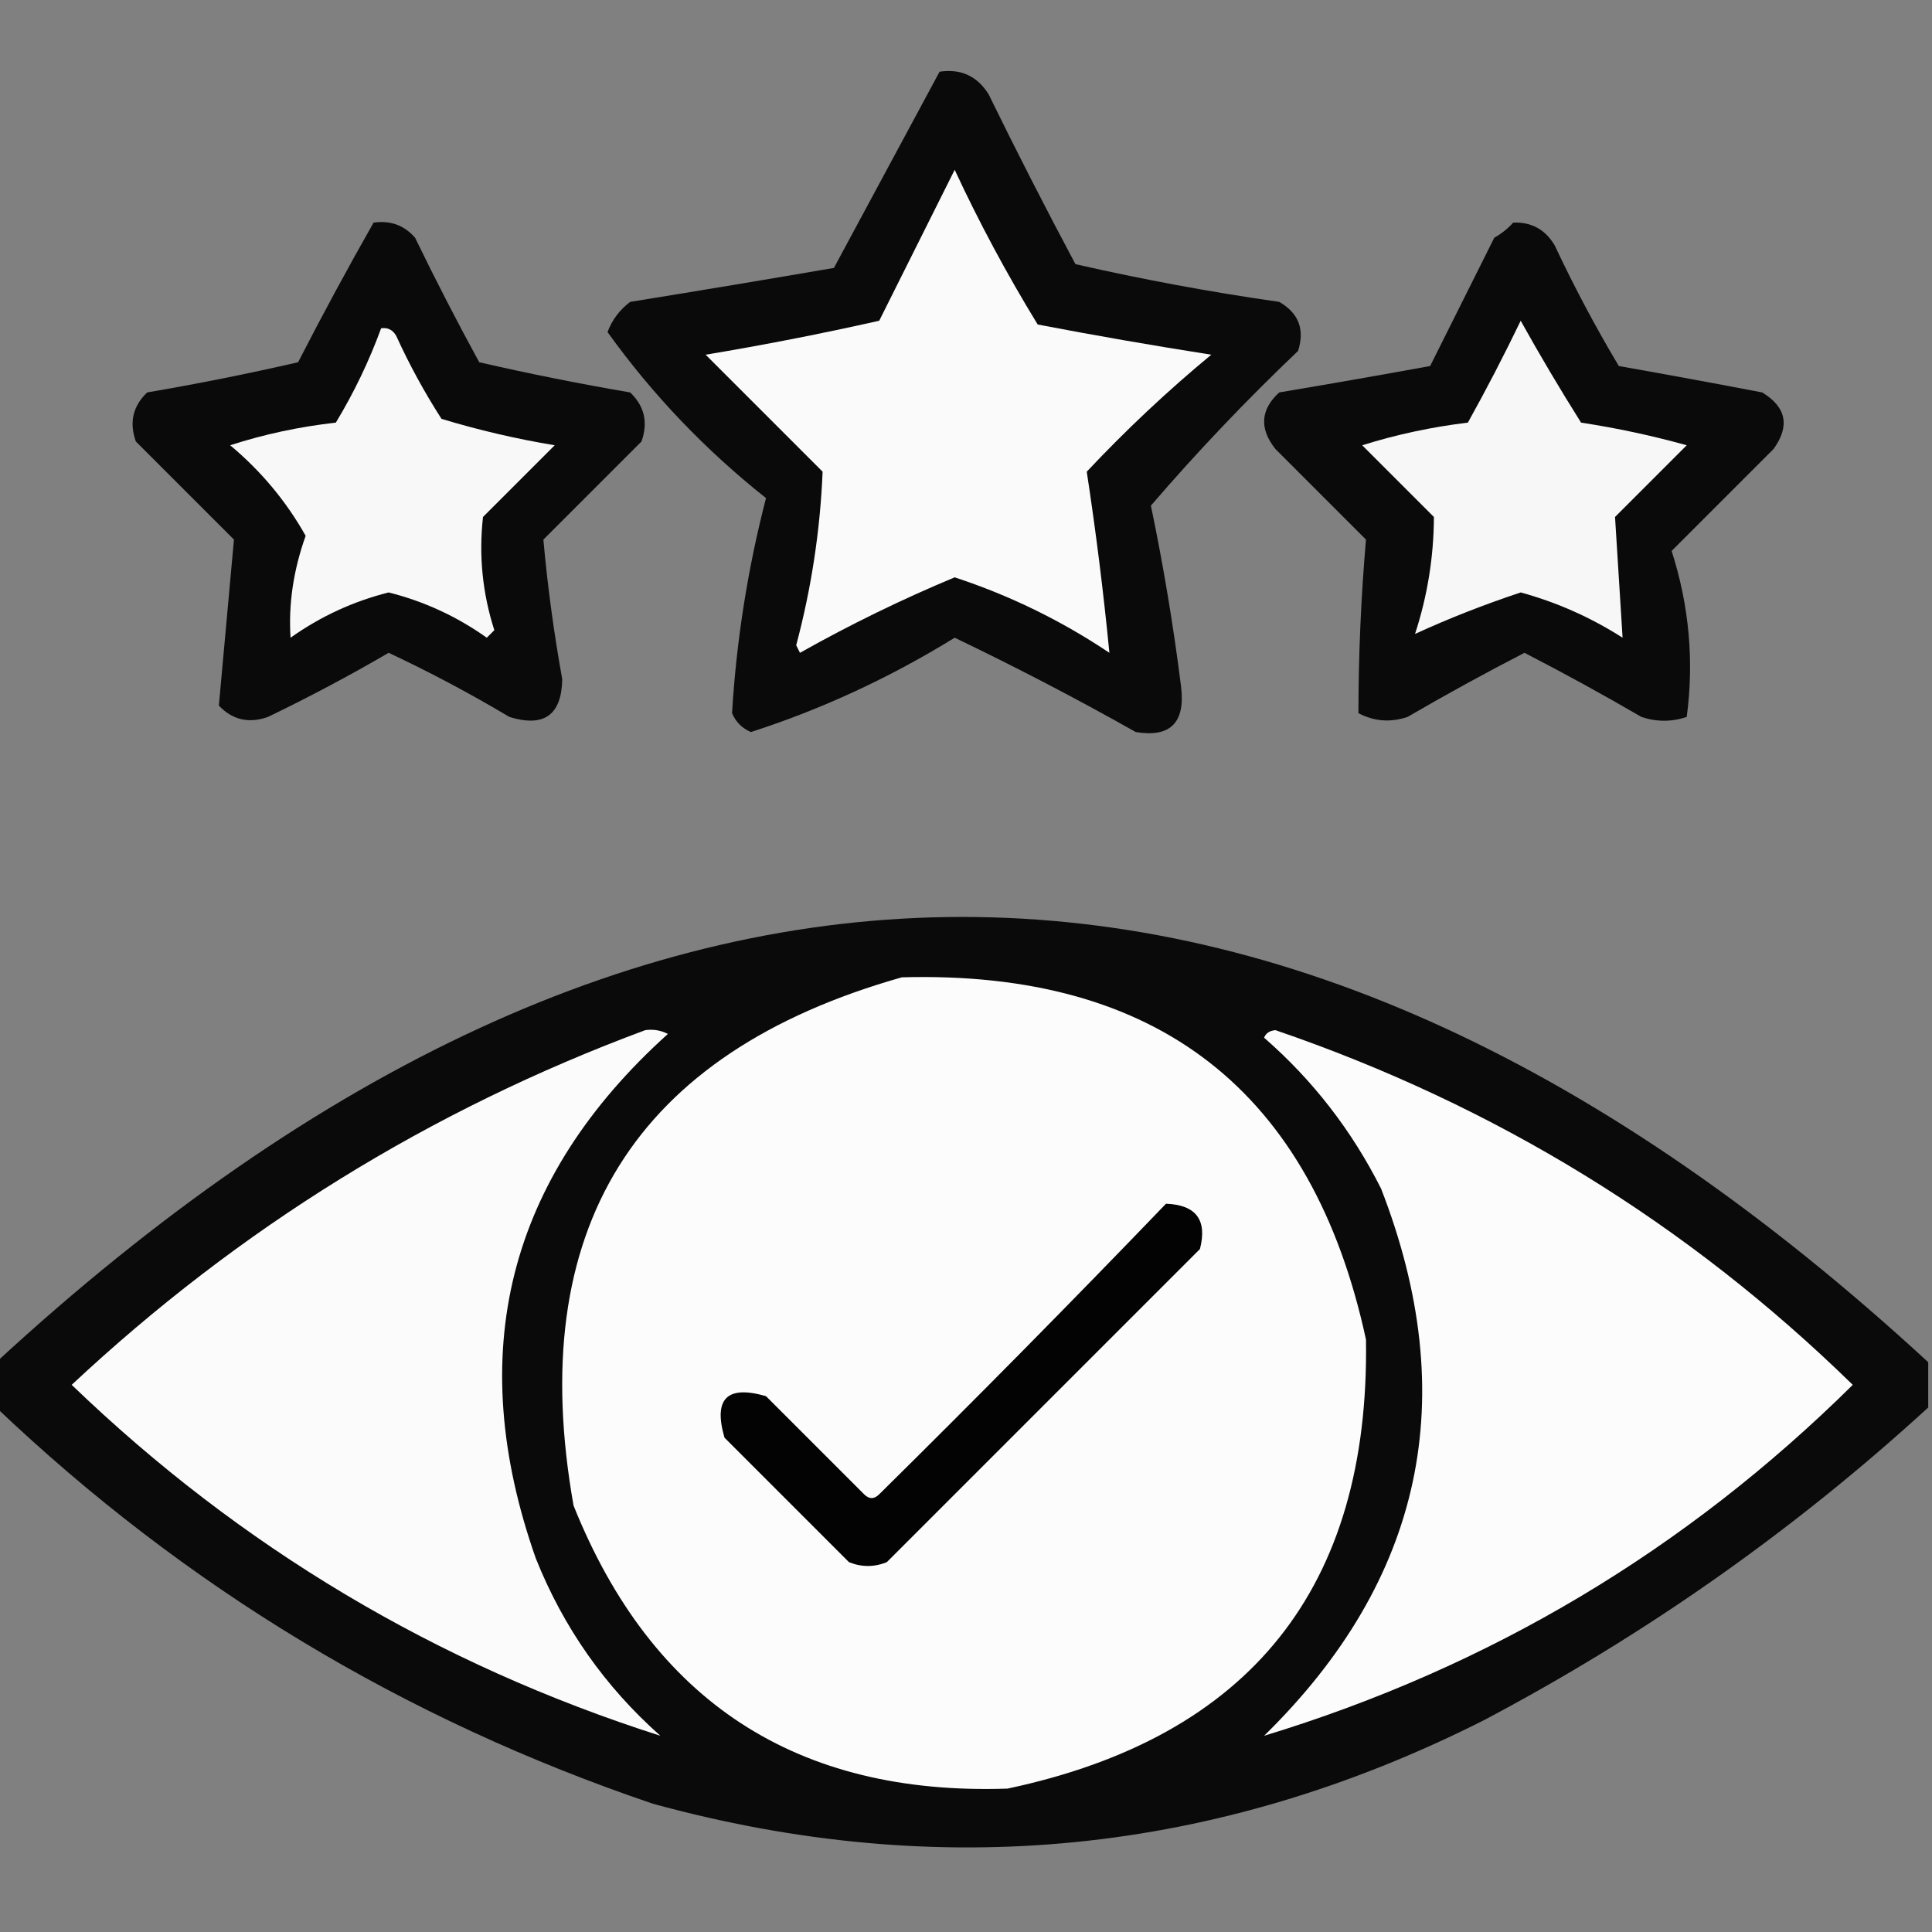
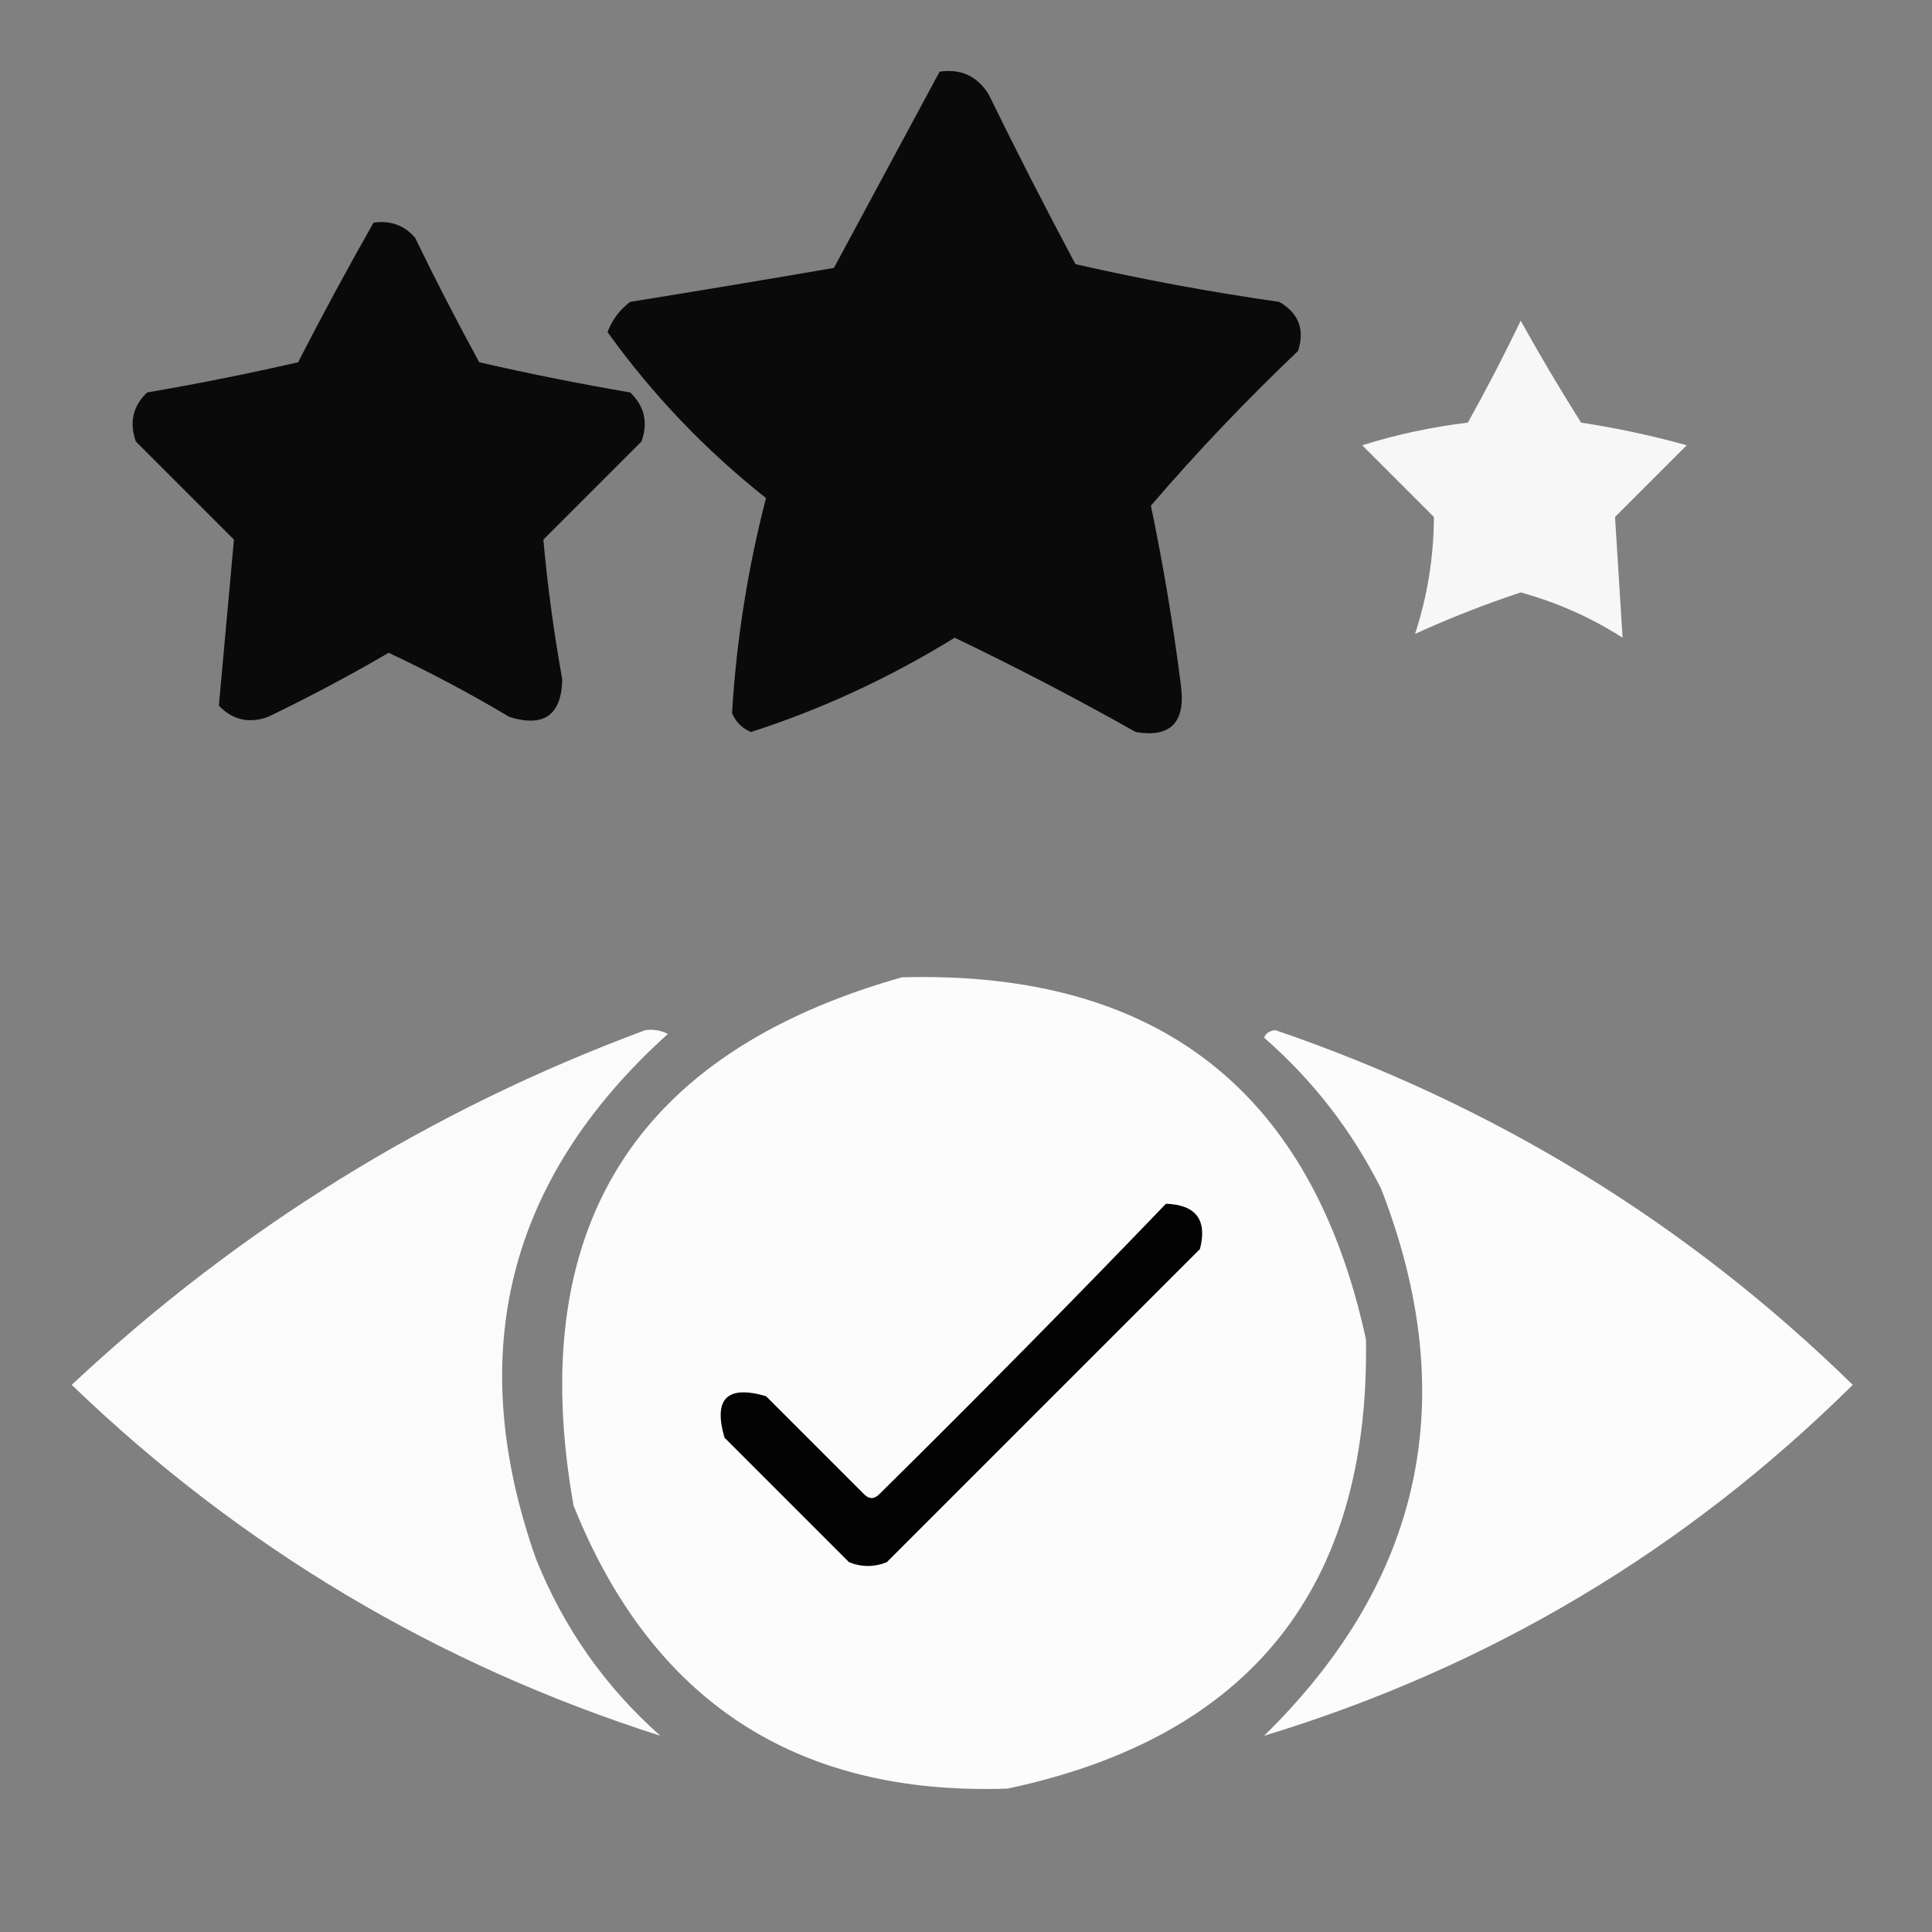
<svg xmlns="http://www.w3.org/2000/svg" width="256px" height="256px" style="shape-rendering:geometricPrecision; text-rendering:geometricPrecision; image-rendering:optimizeQuality; fill-rule:evenodd; clip-rule:evenodd">
  <rect width="100%" height="100%" fill="#808080" stroke="none" />
  <g>
    <path style="opacity:0.93" fill="#020202" d="M 124.5,9.5 C 127.325,9.081 129.491,10.081 131,12.5C 134.706,20.078 138.539,27.578 142.5,35C 151.403,37.035 160.403,38.702 169.5,40C 172.08,41.481 172.913,43.648 172,46.5C 165.122,53.043 158.622,59.876 152.5,67C 154.157,74.942 155.49,82.942 156.5,91C 157.074,95.76 155.074,97.76 150.5,97C 142.657,92.578 134.657,88.412 126.5,84.5C 117.897,89.805 108.897,93.972 99.5,97C 98.333,96.5 97.5,95.667 97,94.5C 97.579,84.862 99.079,75.362 101.5,66C 93.448,59.616 86.448,52.283 80.5,44C 81.101,42.395 82.101,41.062 83.5,40C 92.525,38.544 101.525,37.044 110.5,35.5C 115.179,26.806 119.846,18.14 124.5,9.5 Z" />
  </g>
  <g>
-     <path style="opacity:0.999" fill="#fafafa" d="M 126.5,22.5 C 129.742,29.479 133.408,36.312 137.5,43C 145.141,44.462 152.808,45.795 160.5,47C 154.698,51.8 149.198,56.967 144,62.5C 145.216,70.464 146.216,78.464 147,86.5C 140.621,82.227 133.788,78.894 126.5,76.5C 119.519,79.406 112.686,82.74 106,86.5C 105.833,86.167 105.667,85.833 105.5,85.5C 107.516,77.93 108.682,70.263 109,62.5C 103.833,57.333 98.667,52.167 93.5,47C 101.218,45.714 108.884,44.214 116.5,42.5C 119.847,35.807 123.18,29.14 126.5,22.5 Z" />
-   </g>
+     </g>
  <g>
    <path style="opacity:0.936" fill="#030303" d="M 49.5,29.5 C 51.722,29.178 53.556,29.845 55,31.5C 57.706,37.078 60.539,42.578 63.5,48C 70.104,49.516 76.771,50.85 83.5,52C 85.396,53.808 85.896,55.975 85,58.5C 80.667,62.833 76.333,67.167 72,71.5C 72.551,77.649 73.384,83.816 74.5,90C 74.414,94.749 72.08,96.415 67.5,95C 62.325,91.912 56.992,89.079 51.5,86.5C 46.292,89.535 40.959,92.368 35.5,95C 32.975,95.896 30.808,95.396 29,93.5C 29.667,86.167 30.333,78.833 31,71.5C 26.667,67.167 22.333,62.833 18,58.5C 17.104,55.975 17.604,53.808 19.5,52C 26.229,50.85 32.896,49.516 39.5,48C 42.719,41.727 46.052,35.56 49.5,29.5 Z" />
  </g>
  <g>
-     <path style="opacity:0.923" fill="#010101" d="M 200.5,29.5 C 202.903,29.393 204.736,30.393 206,32.5C 208.579,37.992 211.412,43.325 214.5,48.5C 220.829,49.619 227.162,50.786 233.5,52C 236.703,53.947 237.203,56.447 235,59.5C 230.5,64 226,68.5 221.5,73C 223.821,80.236 224.488,87.57 223.5,95C 221.5,95.667 219.5,95.667 217.5,95C 212.414,92.04 207.247,89.206 202,86.5C 196.753,89.206 191.586,92.04 186.5,95C 184.231,95.758 182.064,95.591 180,94.5C 180.006,86.806 180.34,79.139 181,71.5C 177,67.5 173,63.5 169,59.5C 166.849,56.784 167.016,54.284 169.5,52C 176.19,50.878 182.857,49.711 189.5,48.5C 192.318,42.864 195.151,37.198 198,31.5C 198.995,30.934 199.828,30.267 200.5,29.5 Z" />
-   </g>
+     </g>
  <g>
    <path style="opacity:0.998" fill="#f7f7f7" d="M 201.5,42.5 C 204.014,47.019 206.681,51.519 209.5,56C 214.252,56.725 218.919,57.725 223.5,59C 220.333,62.167 217.167,65.333 214,68.5C 214.333,73.833 214.667,79.167 215,84.5C 210.789,81.81 206.289,79.81 201.5,78.5C 196.602,80.13 191.935,81.963 187.5,84C 189.147,78.952 189.98,73.785 190,68.5C 186.833,65.333 183.667,62.167 180.5,59C 185.052,57.574 189.719,56.574 194.5,56C 196.959,51.583 199.292,47.083 201.5,42.5 Z" />
  </g>
  <g>
-     <path style="opacity:0.998" fill="#f8f8f8" d="M 50.5,43.5 C 51.376,43.369 52.043,43.703 52.5,44.5C 54.246,48.327 56.246,51.993 58.5,55.5C 63.404,56.988 68.404,58.155 73.5,59C 70.306,62.194 67.14,65.36 64,68.5C 63.429,73.602 63.929,78.602 65.5,83.5C 65.167,83.833 64.833,84.167 64.5,84.5C 60.536,81.684 56.202,79.684 51.5,78.5C 46.798,79.684 42.464,81.684 38.5,84.5C 38.209,80.057 38.876,75.557 40.5,71C 37.934,66.427 34.6,62.427 30.5,59C 34.99,57.544 39.656,56.544 44.5,56C 46.912,52.01 48.912,47.843 50.5,43.5 Z" />
-   </g>
+     </g>
  <g>
-     <path style="opacity:0.949" fill="#040404" d="M 255.5,180.5 C 255.5,182.5 255.5,184.5 255.5,186.5C 237.652,202.837 217.985,216.67 196.5,228C 161.209,245.774 124.542,249.44 86.5,239C 53.533,227.824 24.533,210.324 -0.5,186.5C -0.5,184.5 -0.5,182.5 -0.5,180.5C 84.833,101.833 170.167,101.833 255.5,180.5 Z" />
-   </g>
+     </g>
  <g>
    <path style="opacity:0.999" fill="#fcfcfc" d="M 119.5,129.5 C 153.378,128.561 173.878,144.561 181,177.5C 181.498,210.338 165.665,230.172 133.5,237C 105.566,237.949 86.399,225.449 76,199.5C 69.506,162.875 84.006,139.541 119.5,129.5 Z" />
  </g>
  <g>
    <path style="opacity:0.999" fill="#fbfbfb" d="M 85.5,136.5 C 86.552,136.351 87.552,136.517 88.5,137C 67.254,156.15 61.421,179.316 71,206.5C 74.654,215.647 80.154,223.48 87.5,230C 57.883,220.545 31.883,205.045 9.5,183.5C 31.674,162.745 57.008,147.078 85.5,136.5 Z" />
  </g>
  <g>
    <path style="opacity:0.999" fill="#fcfcfc" d="M 167.5,137.5 C 167.735,136.903 168.235,136.57 169,136.5C 198.151,146.479 223.651,162.146 245.5,183.5C 223.356,205.408 197.356,220.908 167.5,230C 188.587,209.333 193.754,185.166 183,157.5C 179.117,149.79 173.95,143.123 167.5,137.5 Z" />
  </g>
  <g>
    <path style="opacity:1" fill="#030303" d="M 154.5,159.5 C 158.487,159.652 159.987,161.652 159,165.5C 145.167,179.333 131.333,193.167 117.5,207C 115.833,207.667 114.167,207.667 112.5,207C 107,201.5 101.5,196 96,190.5C 94.5,185.333 96.333,183.5 101.5,185C 105.833,189.333 110.167,193.667 114.5,198C 115.167,198.667 115.833,198.667 116.5,198C 129.369,185.298 142.035,172.465 154.5,159.5 Z" />
  </g>
</svg>